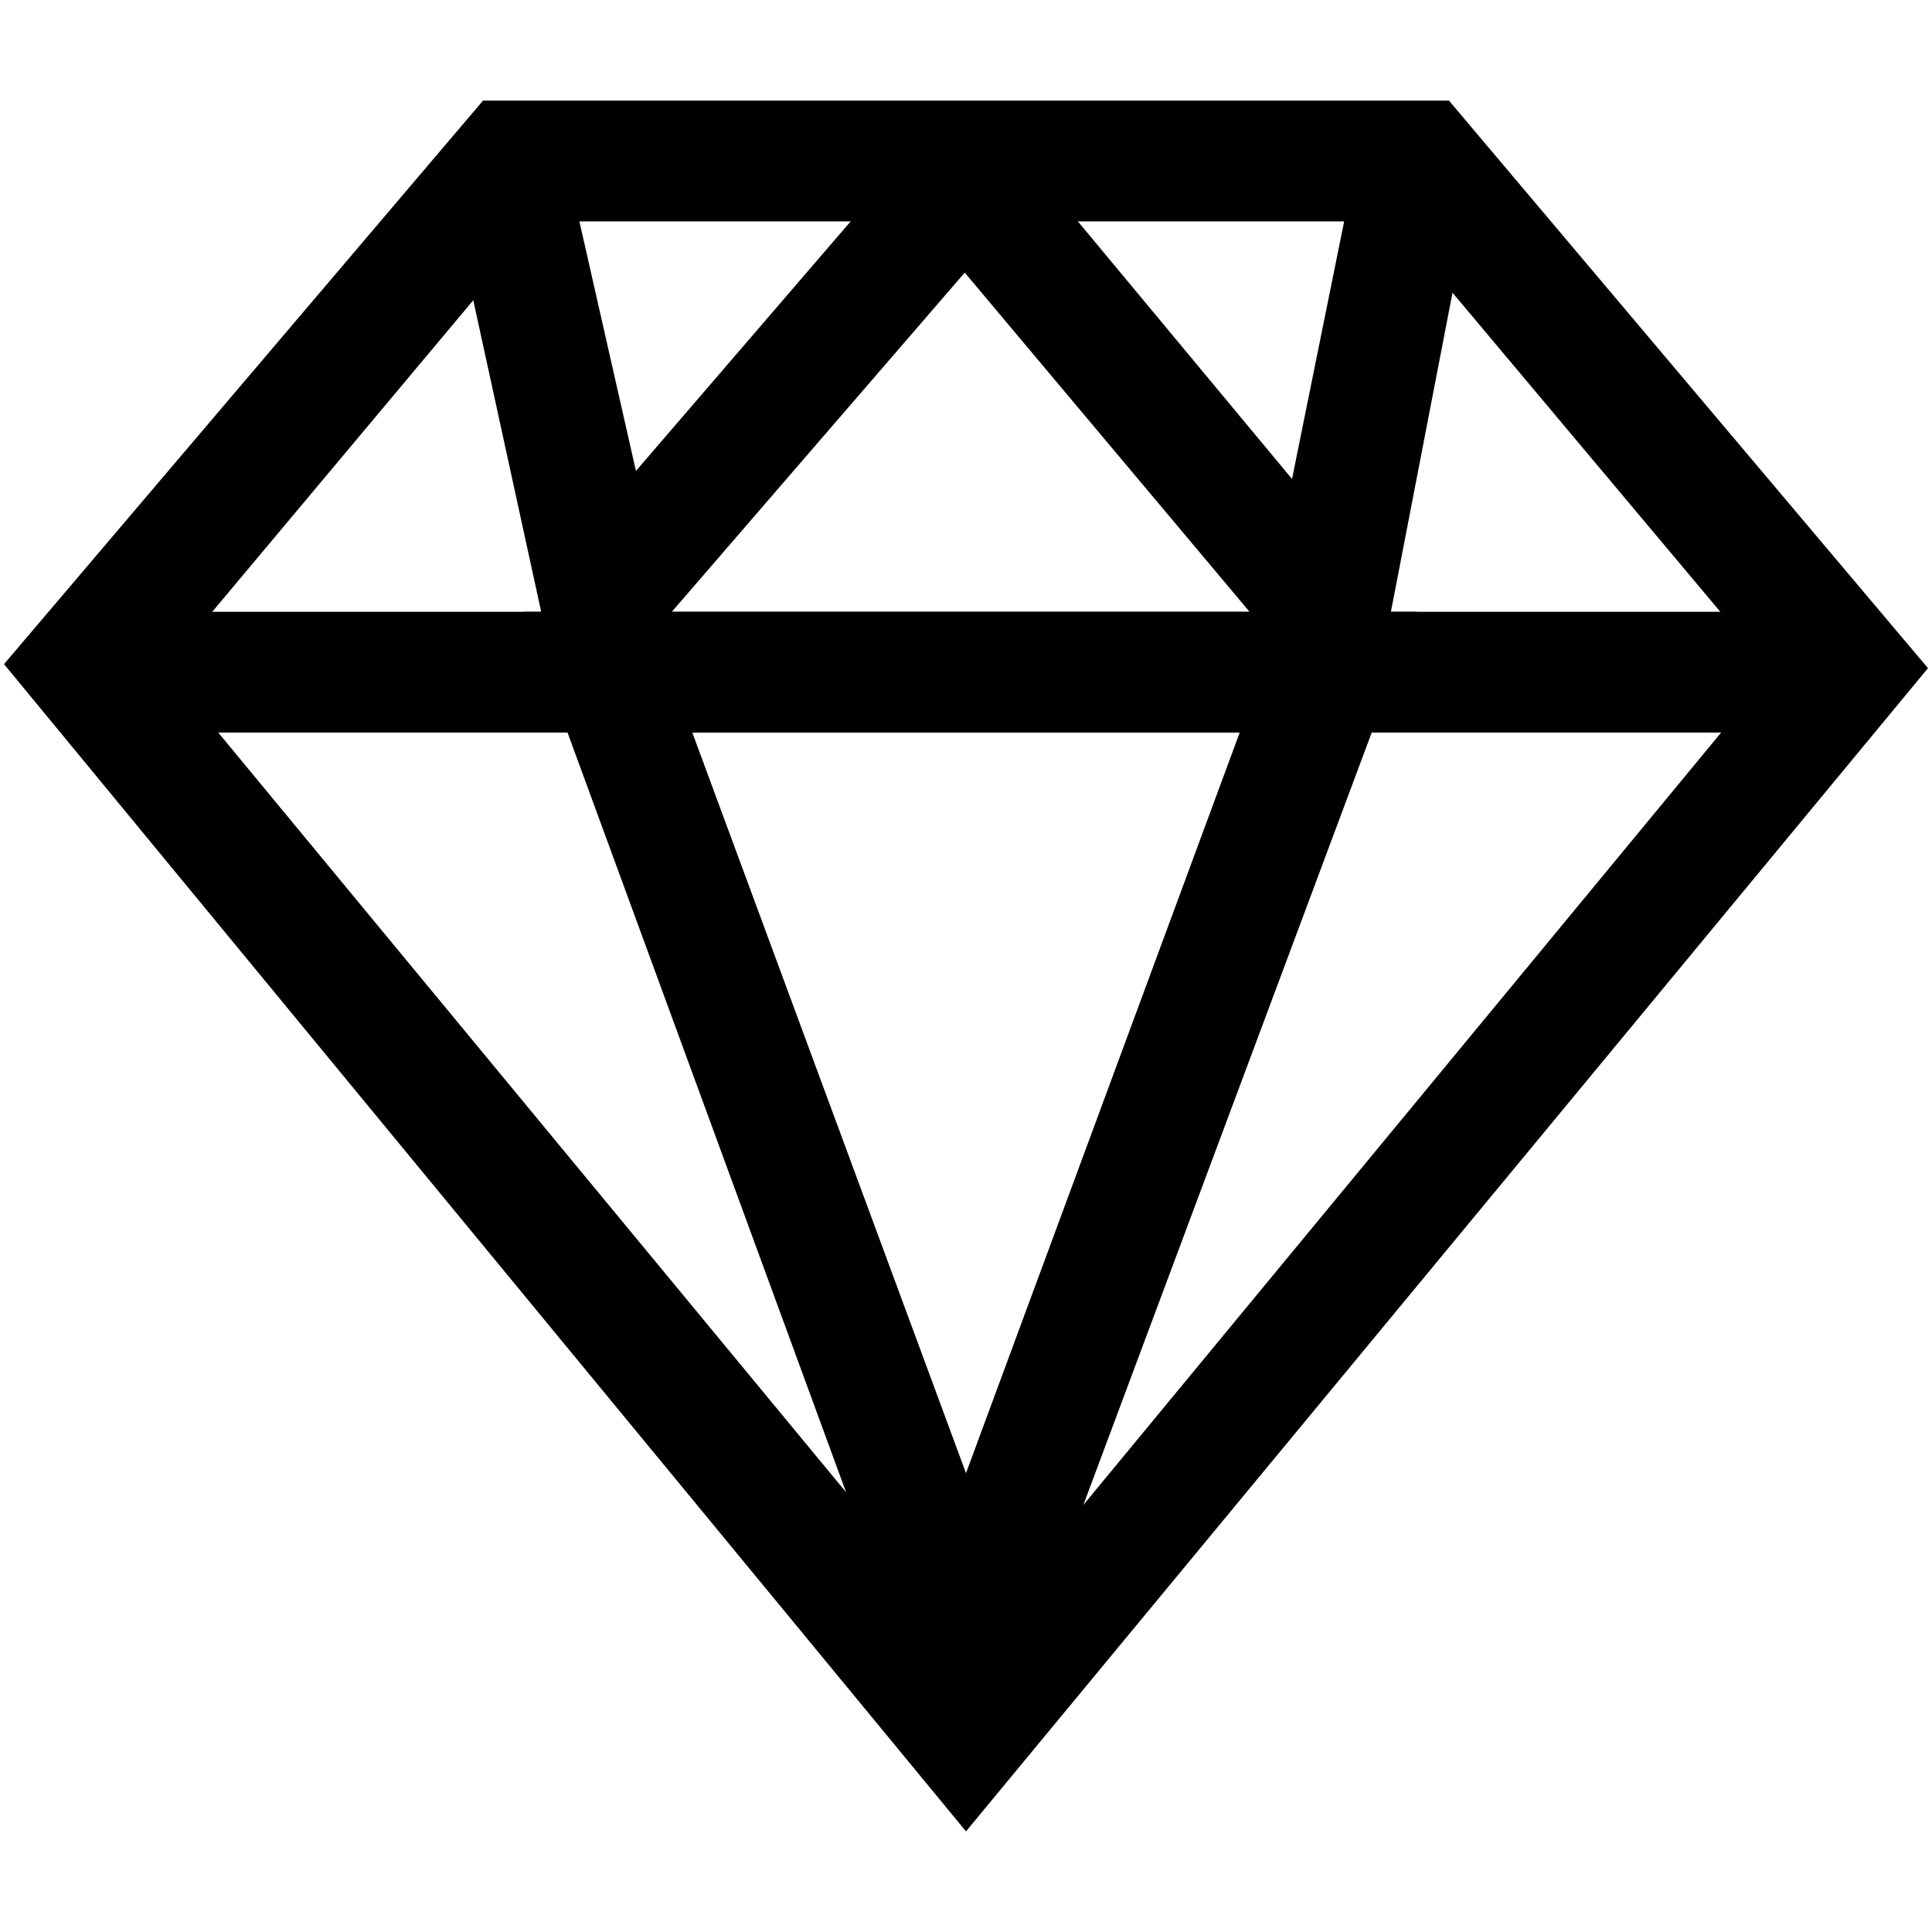
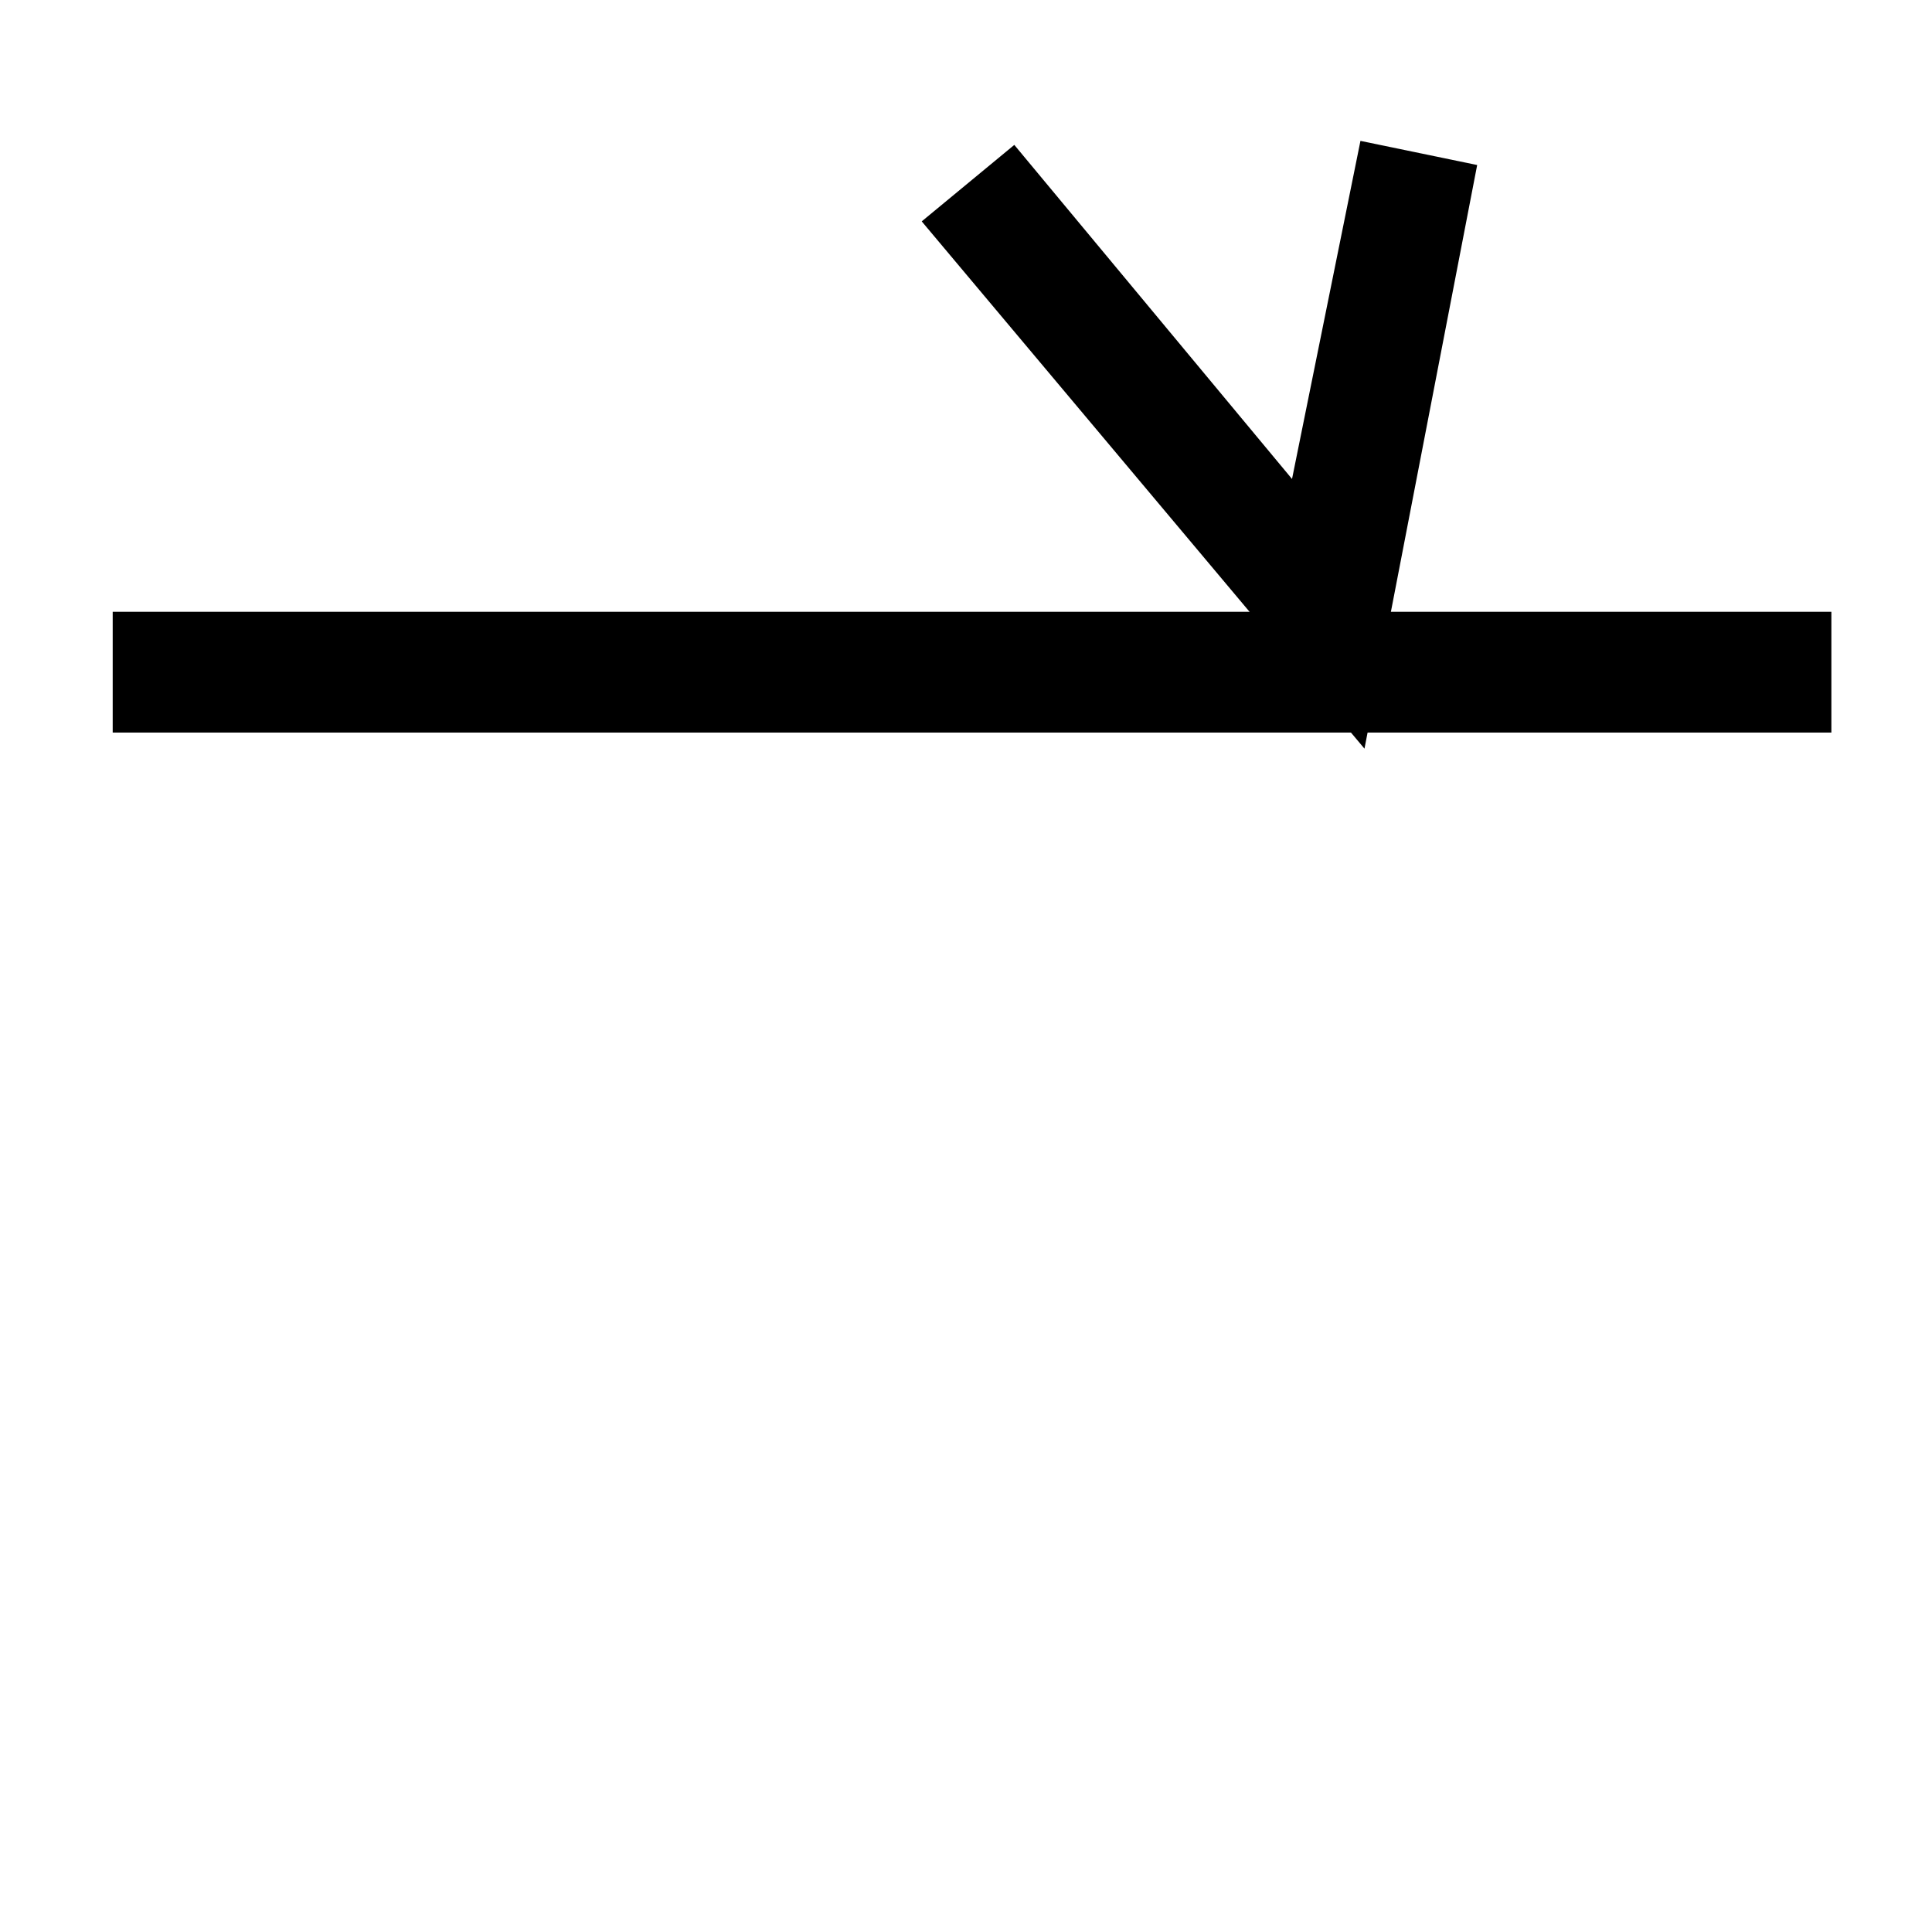
<svg xmlns="http://www.w3.org/2000/svg" version="1.1" x="0px" y="0px" width="48px" height="48px" viewBox="0 0 48 48">
-   <path d="M24,45.5l-23.9-29L12,2.5h24l11.9,14.1L24,45.5z M4.1,16.6l20,24.2l19.9-24.1L34.6,5.5H13.4L4.1,16.6z" />
-   <polygon points="14.1,18.2 11.2,4.9 14.1,4.2 15.8,11.7 23.2,3.1 25.5,5" />
  <polygon points="33.9,18.6 22.9,5.5 25.2,3.6 32.1,11.9 33.8,3.5 36.7,4.1" />
  <rect x="2.8" y="15.2" width="42.7" height="3" />
-   <path d="M24,45.2l-11-30h22.2L24,45.2z M17.2,18.2L24,36.6l6.8-18.4H17.2z" />
</svg>